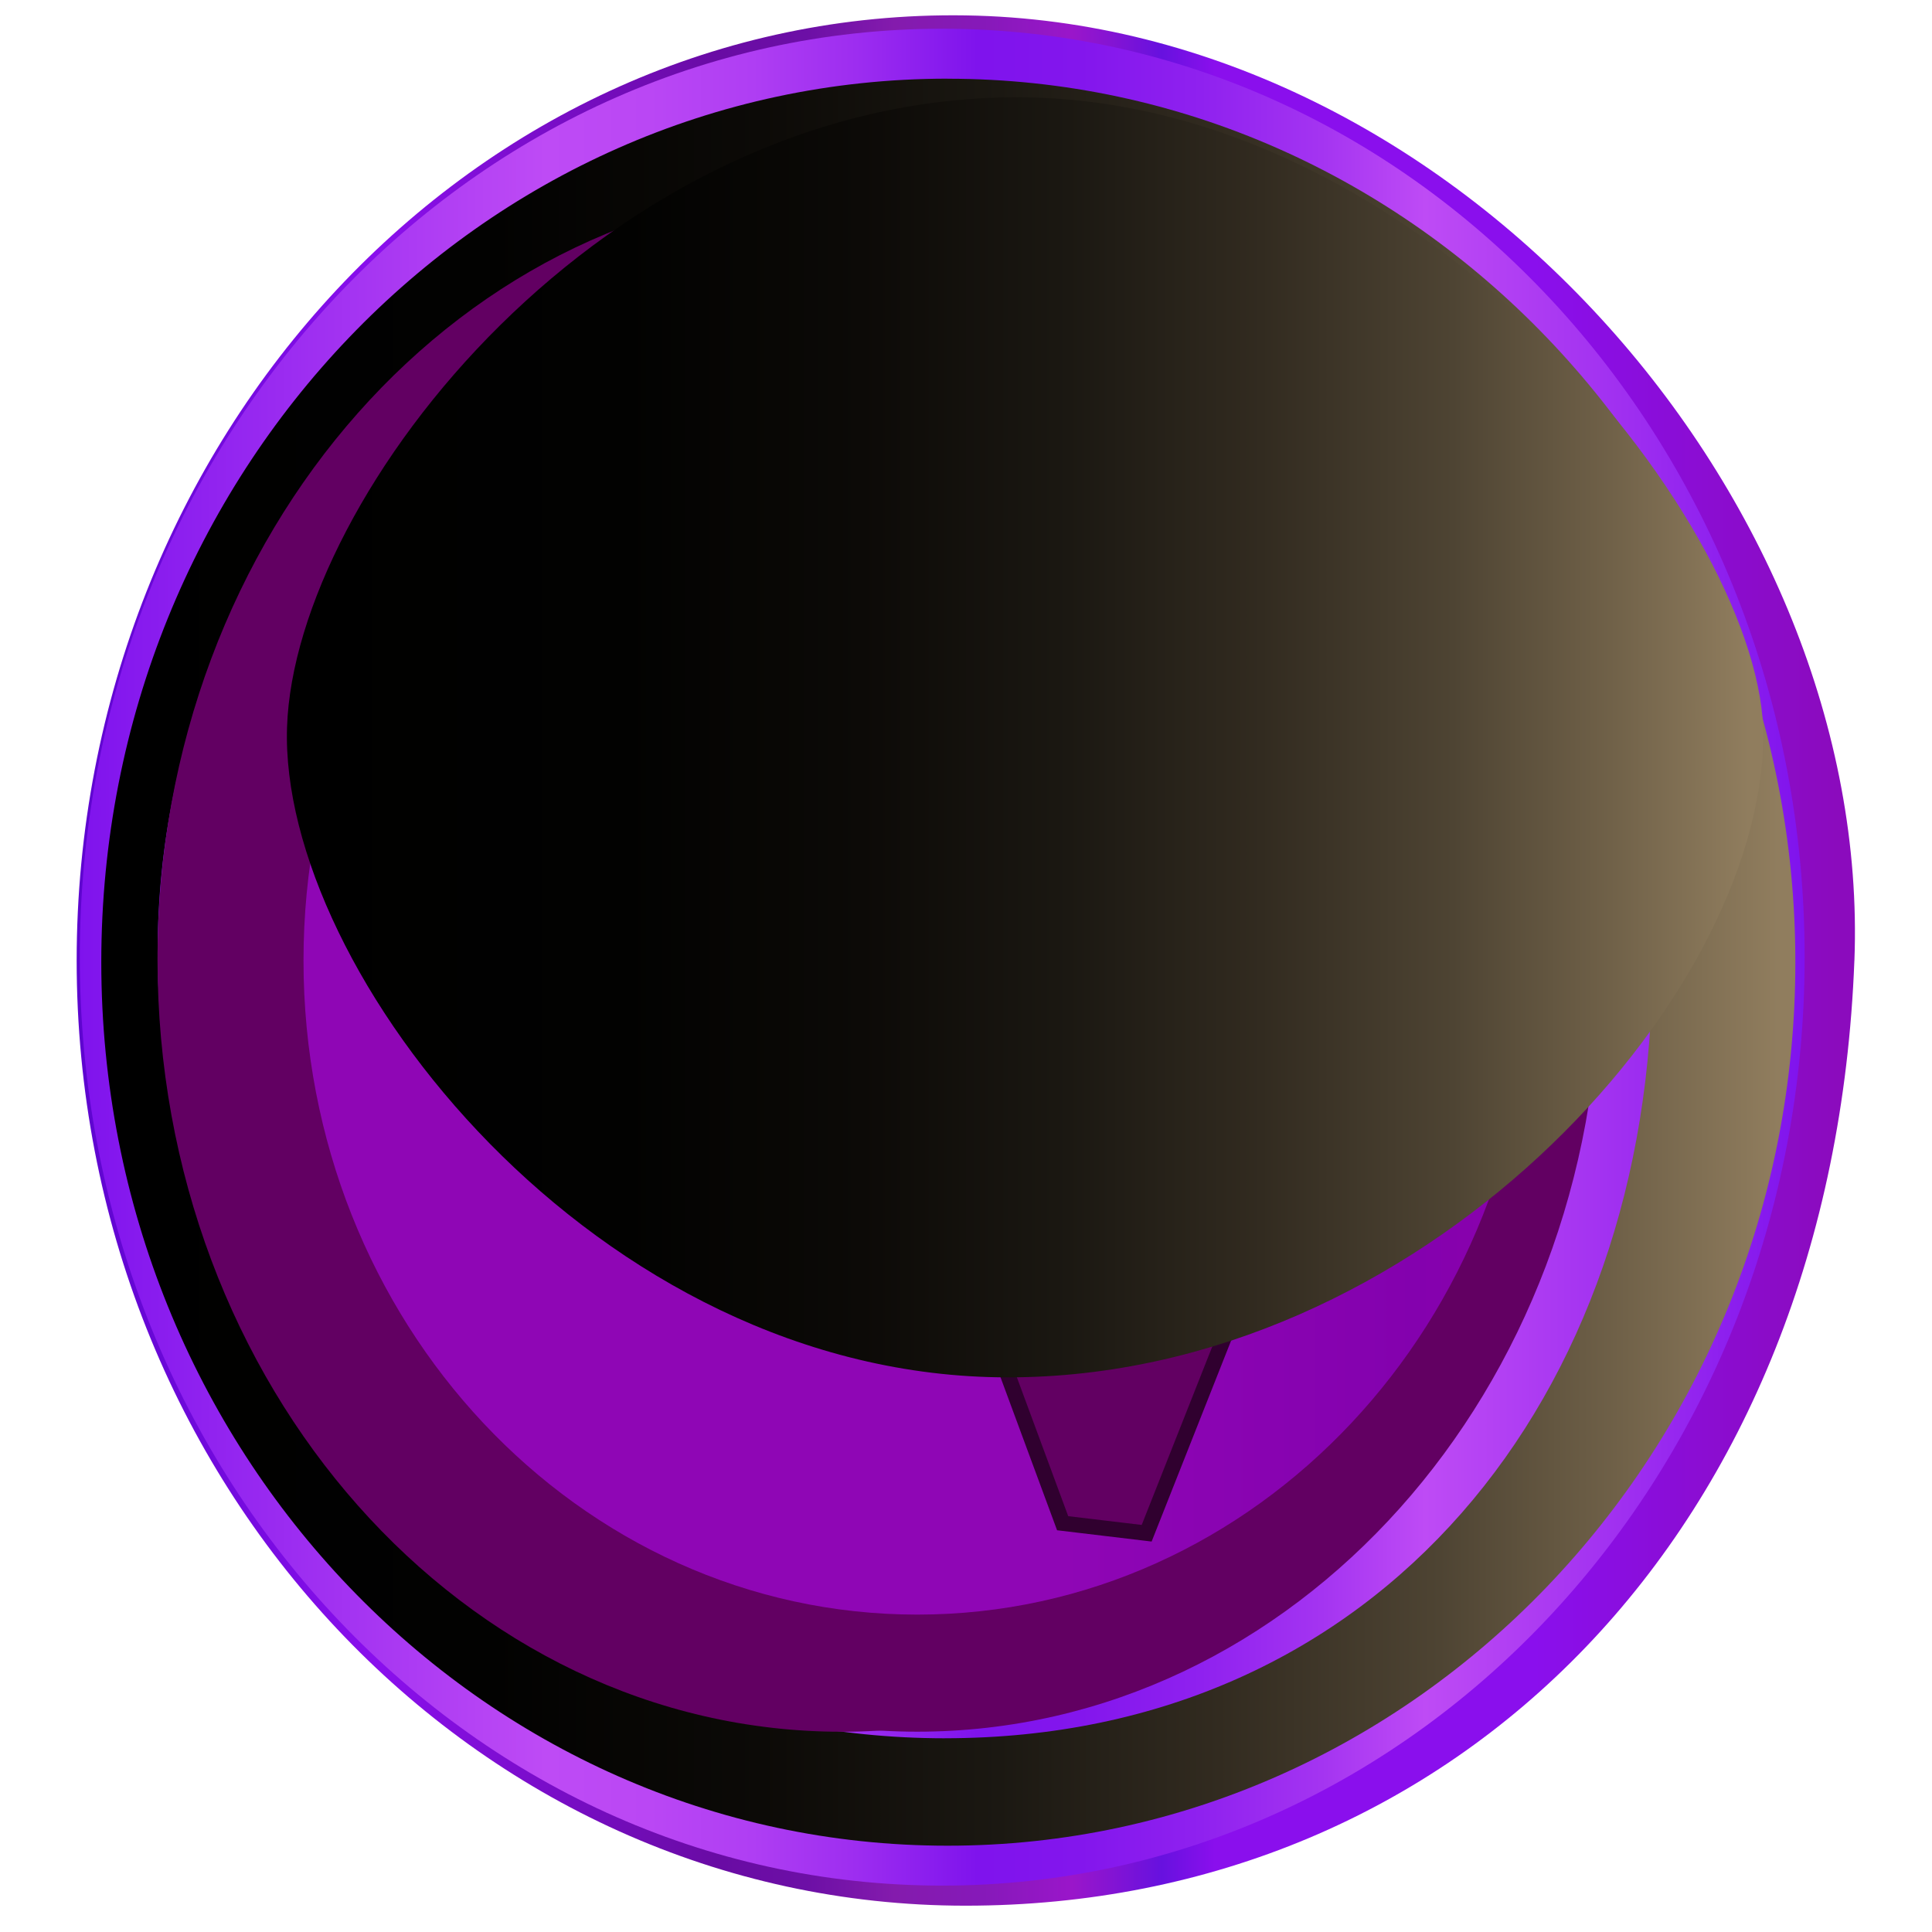
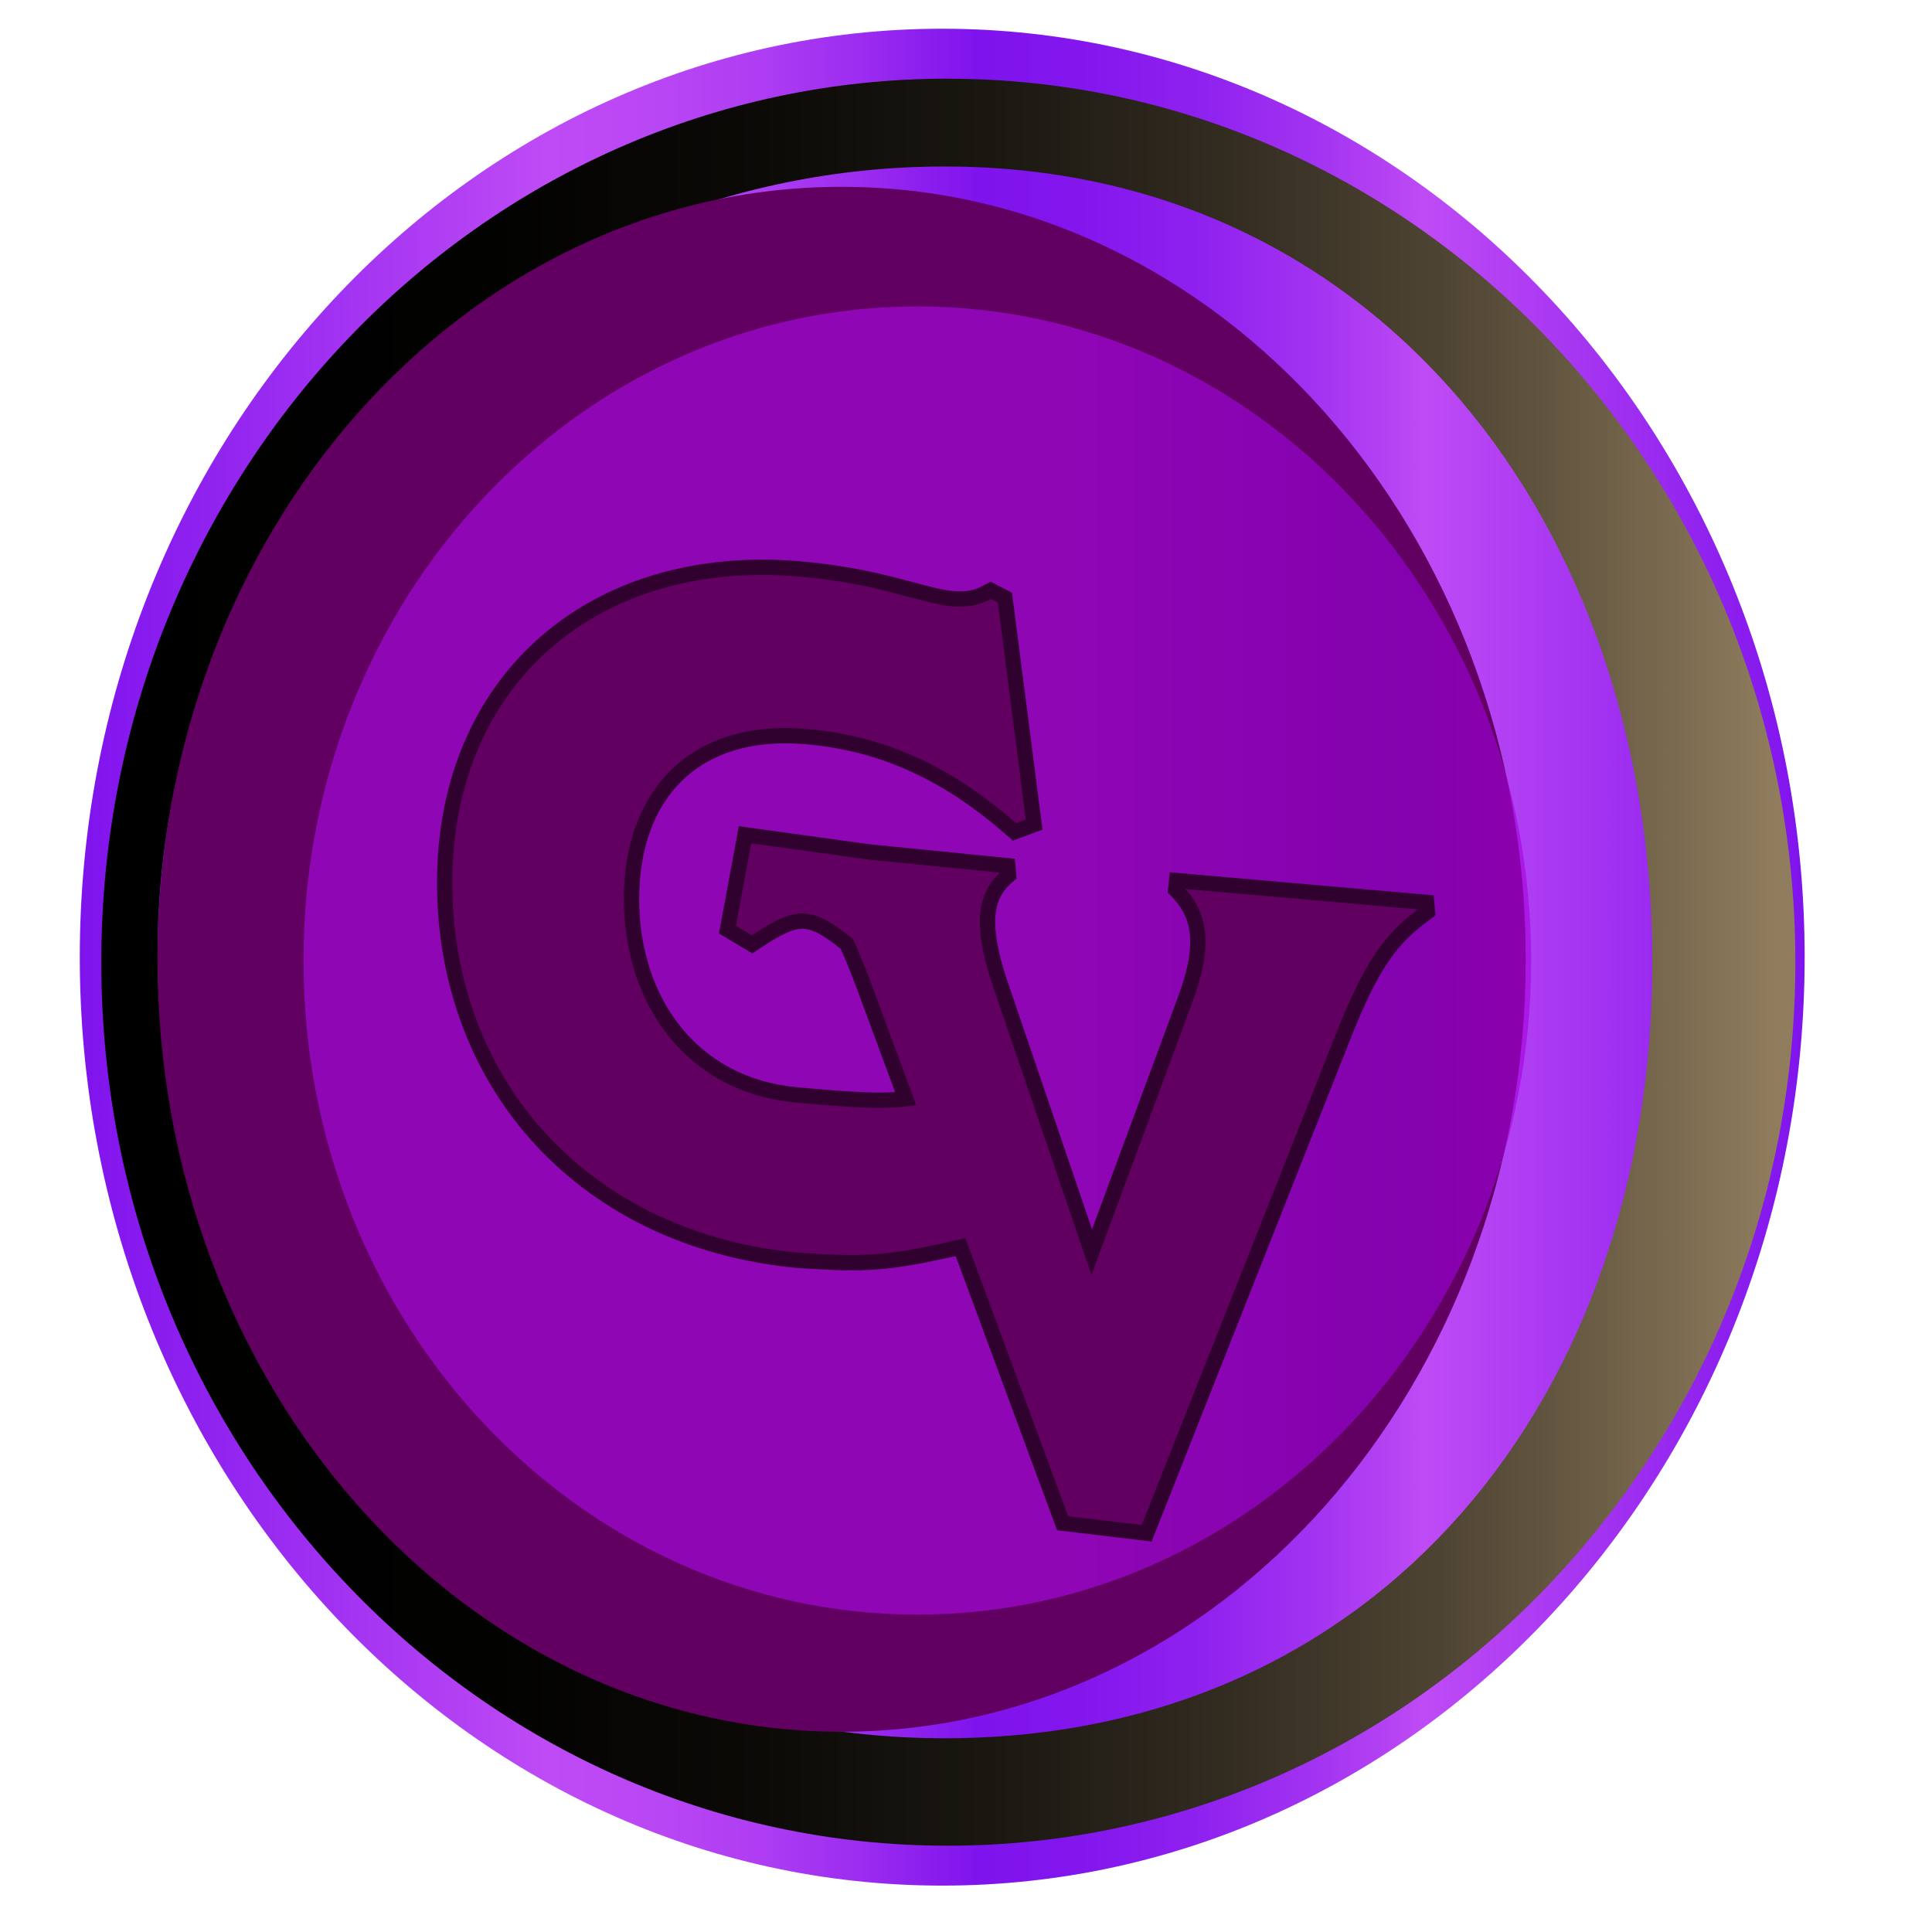
<svg xmlns="http://www.w3.org/2000/svg" width="27" height="27" viewBox="0 0 58 63" fill="none">
-   <path d="M57.969 31.321C57.26 49.923 44.992 62.142 28.984 62.142C12.976 62.142 0 48.344 0 31.321C0 14.298 12.978 0.257 28.985 0.502C44.999 0.748 58.542 16.314 57.97 31.323L57.969 31.321Z" fill="url(#paint0_linear_11494_4356)" />
  <path d="M28.224 61.487C43.756 61.487 56.347 47.933 56.347 31.212C56.347 14.492 43.756 0.937 28.224 0.937C12.693 0.937 0.102 14.492 0.102 31.212C0.102 47.933 12.693 61.487 28.224 61.487Z" fill="url(#paint1_linear_11494_4356)" />
  <path style="mix-blend-mode:screen" d="M28.4 2.565C13.159 2.565 0.803 15.464 0.803 31.375C0.803 47.286 13.158 60.186 28.4 60.186C43.641 60.186 56.044 47.288 56.044 31.377C56.044 15.466 43.641 2.567 28.4 2.567V2.565ZM28.312 56.683C14.133 56.683 2.64 45.209 2.64 31.056C2.64 16.903 14.134 5.429 28.312 5.429C42.489 5.429 51.381 17.222 51.381 31.374C51.381 45.526 42.491 56.682 28.312 56.682V56.683Z" fill="url(#paint2_linear_11494_4356)" />
-   <path d="M27.413 56.468C39.699 56.468 49.659 45.332 49.659 31.595C49.659 17.857 39.699 6.721 27.413 6.721C15.128 6.721 5.168 17.857 5.168 31.595C5.168 45.332 15.128 56.468 27.413 56.468Z" fill="#620062" />
  <g style="mix-blend-mode:screen">
    <path d="M24.944 56.47C37.264 56.47 47.252 45.192 47.252 31.281C47.252 17.369 37.264 6.092 24.944 6.092C12.623 6.092 2.636 17.369 2.636 31.281C2.636 45.192 12.623 56.47 24.944 56.47Z" fill="#620062" />
  </g>
  <path d="M27.413 52.65C38.468 52.65 47.429 43.101 47.429 31.321C47.429 19.541 38.468 9.992 27.413 9.992C16.359 9.992 7.397 19.541 7.397 31.321C7.397 43.101 16.359 52.65 27.413 52.65Z" fill="url(#paint3_linear_11494_4356)" fill-opacity="0.6" />
  <g filter="url(#filter0_i_11494_4356)">
    <path d="M15.274 18.965C17.336 17.157 20.236 16.26 23.593 16.554C25.488 16.72 26.712 17.099 27.618 17.334C28.521 17.568 29.065 17.645 29.697 17.309L29.808 17.25L29.926 17.312L30.139 17.422L30.269 17.49L30.287 17.632L31.198 24.703L31.223 24.889L31.056 24.951L30.72 25.075L30.583 25.126L30.463 25.023C28.549 23.355 26.475 22.253 23.805 22.02C21.93 21.856 20.51 22.352 19.557 23.287C18.601 24.224 18.093 25.626 18.093 27.317C18.093 29.009 18.602 30.534 19.524 31.667C20.444 32.797 21.789 33.557 23.502 33.707C24.249 33.773 25.025 33.844 25.723 33.868C26.227 33.886 26.676 33.877 27.034 33.83L25.678 30.161C25.481 29.635 25.296 29.183 25.12 28.789C24.506 28.284 24.116 28.071 23.757 28.041C23.345 28.007 22.907 28.207 22.149 28.712L22.025 28.795L21.887 28.712L21.387 28.412L21.222 28.314L21.255 28.133L21.755 25.433L21.794 25.22L22.013 25.251L25.872 25.784L30.362 26.231L30.392 26.538C29.662 27.145 29.418 28.01 30.118 30.085L33.1 38.832L36.142 30.611C36.871 28.661 36.569 27.748 35.839 27.014L35.868 26.713L44.019 27.426L44.048 27.733C43.045 28.469 42.376 29.113 41.37 31.618L34.892 47.997L32.151 47.67L28.822 38.666C27.833 38.895 27.123 39.033 26.499 39.106C25.55 39.215 24.804 39.177 23.602 39.105H23.596C20.101 38.796 17.198 37.375 15.169 35.191C13.139 33.006 12 30.076 12 26.781C12 23.482 13.212 20.773 15.274 18.965Z" fill="#620062" />
    <path d="M15.274 18.965L15.11 18.777L15.11 18.777L15.274 18.965ZM23.593 16.554L23.615 16.305L23.615 16.305L23.593 16.554ZM27.618 17.334L27.555 17.576L27.555 17.576L27.618 17.334ZM29.697 17.309L29.58 17.088L29.58 17.088L29.697 17.309ZM29.808 17.25L29.923 17.028L29.806 16.968L29.69 17.029L29.808 17.25ZM29.926 17.312L29.81 17.533L29.811 17.534L29.926 17.312ZM30.139 17.422L30.255 17.201L30.254 17.2L30.139 17.422ZM30.269 17.49L30.516 17.458L30.5 17.329L30.385 17.269L30.269 17.49ZM30.287 17.632L30.535 17.6L30.535 17.599L30.287 17.632ZM31.198 24.703L30.95 24.735L30.95 24.736L31.198 24.703ZM31.223 24.889L31.31 25.123L31.497 25.053L31.471 24.856L31.223 24.889ZM31.056 24.951L31.142 25.186L31.143 25.185L31.056 24.951ZM30.72 25.075L30.633 24.841L30.633 24.841L30.72 25.075ZM30.583 25.126L30.42 25.316L30.532 25.412L30.67 25.36L30.583 25.126ZM30.463 25.023L30.299 25.211L30.3 25.212L30.463 25.023ZM23.805 22.02L23.826 21.771L23.826 21.771L23.805 22.02ZM19.557 23.287L19.382 23.109L19.382 23.109L19.557 23.287ZM18.093 27.317L17.843 27.317V27.317L18.093 27.317ZM19.524 31.667L19.331 31.825L19.331 31.825L19.524 31.667ZM23.502 33.707L23.48 33.956H23.48L23.502 33.707ZM25.723 33.868L25.714 34.118L25.714 34.118L25.723 33.868ZM27.034 33.83L27.067 34.078L27.377 34.037L27.269 33.743L27.034 33.83ZM25.678 30.161L25.912 30.075L25.912 30.074L25.678 30.161ZM25.12 28.789L25.348 28.687L25.324 28.634L25.279 28.596L25.12 28.789ZM23.757 28.041L23.777 27.792L23.777 27.792L23.757 28.041ZM22.149 28.712L22.011 28.504L22.01 28.504L22.149 28.712ZM22.025 28.795L21.897 29.009L22.033 29.091L22.164 29.003L22.025 28.795ZM21.887 28.712L21.758 28.926L21.758 28.927L21.887 28.712ZM21.387 28.412L21.515 28.198L21.515 28.198L21.387 28.412ZM21.222 28.314L20.976 28.268L20.944 28.439L21.093 28.528L21.222 28.314ZM21.255 28.133L21.009 28.087L21.009 28.088L21.255 28.133ZM21.755 25.433L22.001 25.478L22.001 25.478L21.755 25.433ZM21.794 25.22L21.829 24.972L21.591 24.938L21.548 25.175L21.794 25.22ZM22.013 25.251L21.977 25.499L21.979 25.499L22.013 25.251ZM25.872 25.784L25.838 26.032L25.847 26.033L25.872 25.784ZM30.362 26.231L30.611 26.207L30.592 26.002L30.387 25.982L30.362 26.231ZM30.392 26.538L30.552 26.73L30.653 26.646L30.64 26.515L30.392 26.538ZM30.118 30.085L29.881 30.165L29.881 30.166L30.118 30.085ZM33.1 38.832L32.863 38.913L33.09 39.579L33.334 38.919L33.1 38.832ZM36.142 30.611L35.907 30.524L35.907 30.525L36.142 30.611ZM35.839 27.014L35.59 26.989L35.579 27.107L35.661 27.19L35.839 27.014ZM35.868 26.713L35.89 26.464L35.643 26.442L35.619 26.689L35.868 26.713ZM44.019 27.426L44.267 27.402L44.248 27.195L44.04 27.177L44.019 27.426ZM44.048 27.733L44.196 27.934L44.31 27.85L44.297 27.709L44.048 27.733ZM41.37 31.618L41.138 31.525L41.138 31.526L41.37 31.618ZM34.892 47.997L34.862 48.245L35.053 48.268L35.124 48.089L34.892 47.997ZM32.151 47.67L31.917 47.757L31.97 47.9L32.122 47.918L32.151 47.67ZM28.822 38.666L29.057 38.579L28.98 38.373L28.766 38.422L28.822 38.666ZM26.499 39.106L26.528 39.354H26.528L26.499 39.106ZM23.602 39.105L23.618 38.855L23.61 38.855H23.602V39.105ZM23.596 39.105L23.574 39.354L23.585 39.355H23.596V39.105ZM15.169 35.191L14.986 35.361L14.986 35.361L15.169 35.191ZM12 26.781L11.75 26.781V26.781L12 26.781ZM15.274 18.965L15.439 19.153C17.442 17.397 20.271 16.514 23.571 16.803L23.593 16.554L23.615 16.305C20.2 16.006 17.23 16.918 15.11 18.777L15.274 18.965ZM23.593 16.554L23.571 16.803C25.441 16.966 26.643 17.34 27.555 17.576L27.618 17.334L27.681 17.092C26.78 16.859 25.535 16.473 23.615 16.305L23.593 16.554ZM27.618 17.334L27.555 17.576C28.464 17.811 29.092 17.914 29.815 17.529L29.697 17.309L29.58 17.088C29.039 17.376 28.579 17.325 27.681 17.092L27.618 17.334ZM29.697 17.309L29.814 17.529L29.925 17.471L29.808 17.25L29.69 17.029L29.58 17.088L29.697 17.309ZM29.808 17.25L29.692 17.472L29.81 17.533L29.926 17.312L30.041 17.09L29.923 17.028L29.808 17.25ZM29.926 17.312L29.811 17.534L30.024 17.644L30.139 17.422L30.254 17.2L30.041 17.09L29.926 17.312ZM30.139 17.422L30.022 17.643L30.152 17.712L30.269 17.49L30.385 17.269L30.255 17.201L30.139 17.422ZM30.269 17.49L30.021 17.523L30.039 17.664L30.287 17.632L30.535 17.599L30.516 17.458L30.269 17.49ZM30.287 17.632L30.039 17.664L30.95 24.735L31.198 24.703L31.446 24.671L30.535 17.6L30.287 17.632ZM31.198 24.703L30.95 24.736L30.975 24.921L31.223 24.889L31.471 24.856L31.446 24.671L31.198 24.703ZM31.223 24.889L31.135 24.655L30.968 24.717L31.056 24.951L31.143 25.185L31.31 25.123L31.223 24.889ZM31.056 24.951L30.969 24.717L30.633 24.841L30.72 25.075L30.806 25.31L31.142 25.186L31.056 24.951ZM30.72 25.075L30.633 24.841L30.496 24.892L30.583 25.126L30.67 25.36L30.807 25.31L30.72 25.075ZM30.583 25.126L30.746 24.937L30.626 24.833L30.463 25.023L30.3 25.212L30.42 25.316L30.583 25.126ZM30.463 25.023L30.627 24.834C28.684 23.141 26.561 22.01 23.826 21.771L23.805 22.02L23.783 22.269C26.388 22.497 28.415 23.569 30.299 25.211L30.463 25.023ZM23.805 22.02L23.826 21.771C21.896 21.602 20.397 22.113 19.382 23.109L19.557 23.287L19.732 23.466C20.622 22.593 21.965 22.11 23.783 22.269L23.805 22.02ZM19.557 23.287L19.382 23.109C18.366 24.105 17.843 25.578 17.843 27.317L18.093 27.317L18.343 27.317C18.343 25.674 18.836 24.344 19.732 23.466L19.557 23.287ZM18.093 27.317L17.843 27.317C17.843 29.059 18.367 30.641 19.331 31.825L19.524 31.667L19.718 31.509C18.837 30.426 18.343 28.96 18.343 27.317L18.093 27.317ZM19.524 31.667L19.331 31.825C20.293 33.008 21.701 33.8 23.48 33.956L23.502 33.707L23.524 33.458C21.877 33.314 20.594 32.585 19.718 31.509L19.524 31.667ZM23.502 33.707L23.48 33.956C24.224 34.021 25.009 34.093 25.714 34.118L25.723 33.868L25.731 33.618C25.042 33.594 24.273 33.524 23.524 33.458L23.502 33.707ZM25.723 33.868L25.714 34.118C26.224 34.136 26.688 34.128 27.067 34.078L27.034 33.83L27.002 33.582C26.663 33.627 26.23 33.636 25.731 33.618L25.723 33.868ZM27.034 33.83L27.269 33.743L25.912 30.075L25.678 30.161L25.443 30.248L26.8 33.917L27.034 33.83ZM25.678 30.161L25.912 30.074C25.714 29.544 25.527 29.087 25.348 28.687L25.12 28.789L24.892 28.891C25.066 29.28 25.248 29.727 25.444 30.249L25.678 30.161ZM25.12 28.789L25.279 28.596C24.663 28.089 24.221 27.829 23.777 27.792L23.757 28.041L23.736 28.29C24.012 28.313 24.349 28.479 24.961 28.982L25.12 28.789ZM23.757 28.041L23.777 27.792C23.268 27.75 22.762 28.003 22.011 28.504L22.149 28.712L22.288 28.92C23.052 28.411 23.422 28.264 23.736 28.29L23.757 28.041ZM22.149 28.712L22.01 28.504L21.886 28.587L22.025 28.795L22.164 29.003L22.288 28.92L22.149 28.712ZM22.025 28.795L22.154 28.581L22.015 28.497L21.887 28.712L21.758 28.927L21.897 29.009L22.025 28.795ZM21.887 28.712L22.015 28.498L21.515 28.198L21.387 28.412L21.258 28.627L21.758 28.926L21.887 28.712ZM21.387 28.412L21.515 28.198L21.35 28.099L21.222 28.314L21.093 28.528L21.259 28.627L21.387 28.412ZM21.222 28.314L21.468 28.359L21.501 28.178L21.255 28.133L21.009 28.088L20.976 28.268L21.222 28.314ZM21.255 28.133L21.501 28.178L22.001 25.478L21.755 25.433L21.509 25.387L21.009 28.087L21.255 28.133ZM21.755 25.433L22.001 25.478L22.04 25.265L21.794 25.22L21.548 25.175L21.509 25.388L21.755 25.433ZM21.794 25.22L21.759 25.467L21.977 25.499L22.013 25.251L22.048 25.004L21.829 24.972L21.794 25.22ZM22.013 25.251L21.979 25.499L25.838 26.032L25.872 25.784L25.906 25.537L22.047 25.003L22.013 25.251ZM25.872 25.784L25.847 26.033L30.338 26.479L30.362 26.231L30.387 25.982L25.897 25.535L25.872 25.784ZM30.362 26.231L30.113 26.254L30.143 26.562L30.392 26.538L30.64 26.515L30.611 26.207L30.362 26.231ZM30.392 26.538L30.232 26.346C29.825 26.684 29.544 27.108 29.471 27.732C29.399 28.338 29.527 29.115 29.881 30.165L30.118 30.085L30.355 30.005C30.009 28.98 29.909 28.287 29.967 27.79C30.023 27.311 30.229 26.999 30.552 26.73L30.392 26.538ZM30.118 30.085L29.881 30.166L32.863 38.913L33.1 38.832L33.336 38.752L30.355 30.004L30.118 30.085ZM33.1 38.832L33.334 38.919L36.376 30.698L36.142 30.611L35.907 30.525L32.865 38.745L33.1 38.832ZM36.142 30.611L36.376 30.699C36.748 29.705 36.869 28.945 36.785 28.323C36.7 27.692 36.409 27.232 36.016 26.837L35.839 27.014L35.661 27.19C35.999 27.529 36.223 27.894 36.29 28.39C36.358 28.896 36.265 29.567 35.907 30.524L36.142 30.611ZM35.839 27.014L36.088 27.038L36.117 26.737L35.868 26.713L35.619 26.689L35.59 26.989L35.839 27.014ZM35.868 26.713L35.846 26.962L43.997 27.675L44.019 27.426L44.04 27.177L35.89 26.464L35.868 26.713ZM44.019 27.426L43.77 27.45L43.799 27.756L44.048 27.733L44.297 27.709L44.267 27.402L44.019 27.426ZM44.048 27.733L43.9 27.531C43.389 27.906 42.949 28.268 42.509 28.864C42.073 29.454 41.645 30.264 41.138 31.525L41.37 31.618L41.602 31.711C42.102 30.468 42.511 29.703 42.911 29.161C43.308 28.623 43.703 28.296 44.196 27.934L44.048 27.733ZM41.37 31.618L41.138 31.526L34.659 47.905L34.892 47.997L35.124 48.089L41.603 31.71L41.37 31.618ZM34.892 47.997L34.921 47.749L32.181 47.422L32.151 47.67L32.122 47.918L34.862 48.245L34.892 47.997ZM32.151 47.67L32.386 47.583L29.057 38.579L28.822 38.666L28.588 38.753L31.917 47.757L32.151 47.67ZM28.822 38.666L28.766 38.422C27.78 38.65 27.081 38.787 26.47 38.857L26.499 39.106L26.528 39.354C27.166 39.28 27.887 39.139 28.878 38.91L28.822 38.666ZM26.499 39.106L26.47 38.857C25.546 38.964 24.82 38.928 23.618 38.855L23.602 39.105L23.587 39.354C24.788 39.427 25.554 39.466 26.528 39.354L26.499 39.106ZM23.602 39.105V38.855H23.596V39.105V39.355H23.602V39.105ZM23.596 39.105L23.618 38.856C20.179 38.552 17.336 37.156 15.352 35.02L15.169 35.191L14.986 35.361C17.061 37.594 20.023 39.04 23.574 39.354L23.596 39.105ZM15.169 35.191L15.352 35.02C13.368 32.885 12.25 30.017 12.25 26.781L12 26.781L11.75 26.781C11.75 30.135 12.911 33.127 14.986 35.361L15.169 35.191ZM12 26.781L12.25 26.781C12.25 23.545 13.437 20.909 15.439 19.153L15.274 18.965L15.11 18.777C12.987 20.638 11.75 23.418 11.75 26.781L12 26.781Z" fill="#30002F" />
  </g>
-   <path style="mix-blend-mode:screen" d="M54.999 24.044C54.911 32.656 43.8 44.914 30.362 44.914C16.925 44.914 6.597 31.663 6.86 23.712C7.111 16.123 17.229 3.173 30.668 3.173C44.107 3.173 55.067 17.415 54.999 24.044Z" fill="url(#paint4_linear_11494_4356)" />
  <defs>
    <filter id="filter0_i_11494_4356" x="11.75" y="16.249" width="32.56" height="34.019" filterUnits="userSpaceOnUse" color-interpolation-filters="sRGB">
      <feFlood flood-opacity="0" result="BackgroundImageFix" />
      <feBlend mode="normal" in="SourceGraphic" in2="BackgroundImageFix" result="shape" />
      <feColorMatrix in="SourceAlpha" type="matrix" values="0 0 0 0 0 0 0 0 0 0 0 0 0 0 0 0 0 0 127 0" result="hardAlpha" />
      <feOffset dy="2" />
      <feGaussianBlur stdDeviation="1" />
      <feComposite in2="hardAlpha" operator="arithmetic" k2="-1" k3="1" />
      <feColorMatrix type="matrix" values="0 0 0 0 0.207 0 0 0 0 0.002 0 0 0 0 0.145 0 0 0 0.4 0" />
      <feBlend mode="normal" in2="shape" result="effect1_innerShadow_11494_4356" />
    </filter>
    <linearGradient id="paint0_linear_11494_4356" x1="0" y1="31.32" x2="57.987" y2="31.32" gradientUnits="userSpaceOnUse">
      <stop stop-color="#5D05CF" />
      <stop offset="0.17" stop-color="#8A0FED" />
      <stop offset="0.36" stop-color="#690BA4" />
      <stop offset="0.41" stop-color="#6C0FA6" />
      <stop offset="0.46" stop-color="#841BAD" />
      <stop offset="0.51" stop-color="#8619B9" />
      <stop offset="0.56" stop-color="#9A16CA" />
      <stop offset="0.61" stop-color="#6711DF" />
      <stop offset="0.64" stop-color="#8A0FED" />
      <stop offset="0.82" stop-color="#8A0FED" />
      <stop offset="0.99" stop-color="#8B0BBD" />
    </linearGradient>
    <linearGradient id="paint1_linear_11494_4356" x1="0.102" y1="31.212" x2="56.348" y2="31.212" gradientUnits="userSpaceOnUse">
      <stop stop-color="#7F13ED" />
      <stop offset="0.27" stop-color="#BE4BF5" />
      <stop offset="0.33" stop-color="#BA47F4" />
      <stop offset="0.39" stop-color="#AF3EF3" />
      <stop offset="0.45" stop-color="#9D2DF0" />
      <stop offset="0.51" stop-color="#8317ED" />
      <stop offset="0.52" stop-color="#7F13ED" />
      <stop offset="0.58" stop-color="#8316ED" />
      <stop offset="0.65" stop-color="#8F21EF" />
      <stop offset="0.72" stop-color="#A434F1" />
      <stop offset="0.78" stop-color="#BE4BF5" />
      <stop offset="0.9" stop-color="#9E2EF0" />
      <stop offset="1" stop-color="#7F13ED" />
    </linearGradient>
    <linearGradient id="paint2_linear_11494_4356" x1="0.803" y1="31.375" x2="56.044" y2="31.375" gradientUnits="userSpaceOnUse">
      <stop />
      <stop offset="0.23" stop-color="#020201" />
      <stop offset="0.39" stop-color="#0C0A07" />
      <stop offset="0.53" stop-color="#1B1812" />
      <stop offset="0.66" stop-color="#322B20" />
      <stop offset="0.79" stop-color="#4E4433" />
      <stop offset="0.9" stop-color="#716249" />
      <stop offset="0.99" stop-color="#907D5E" />
    </linearGradient>
    <linearGradient id="paint3_linear_11494_4356" x1="7.397" y1="31.321" x2="47.429" y2="31.321" gradientUnits="userSpaceOnUse">
      <stop offset="0.62" stop-color="#AD0AED" />
      <stop offset="0.9" stop-color="#9A02E1" />
      <stop offset="1" stop-color="#A700DE" />
    </linearGradient>
    <linearGradient id="paint4_linear_11494_4356" x1="6.855" y1="24.044" x2="54.999" y2="24.044" gradientUnits="userSpaceOnUse">
      <stop />
      <stop offset="0.23" stop-color="#020201" />
      <stop offset="0.39" stop-color="#0C0A07" />
      <stop offset="0.53" stop-color="#1B1812" />
      <stop offset="0.66" stop-color="#322B20" />
      <stop offset="0.79" stop-color="#4E4433" />
      <stop offset="0.9" stop-color="#716249" />
      <stop offset="0.99" stop-color="#907D5E" />
    </linearGradient>
  </defs>
</svg>